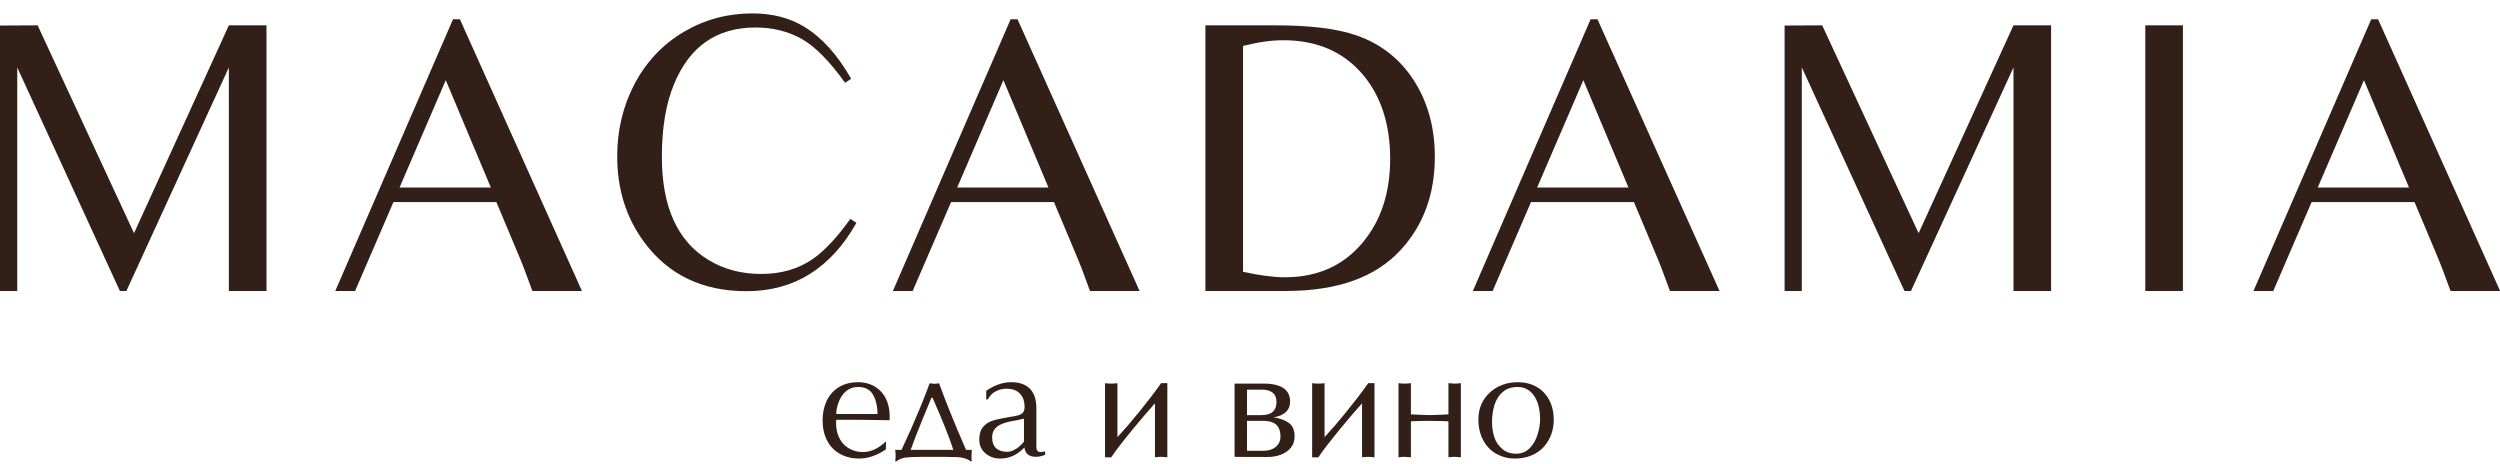
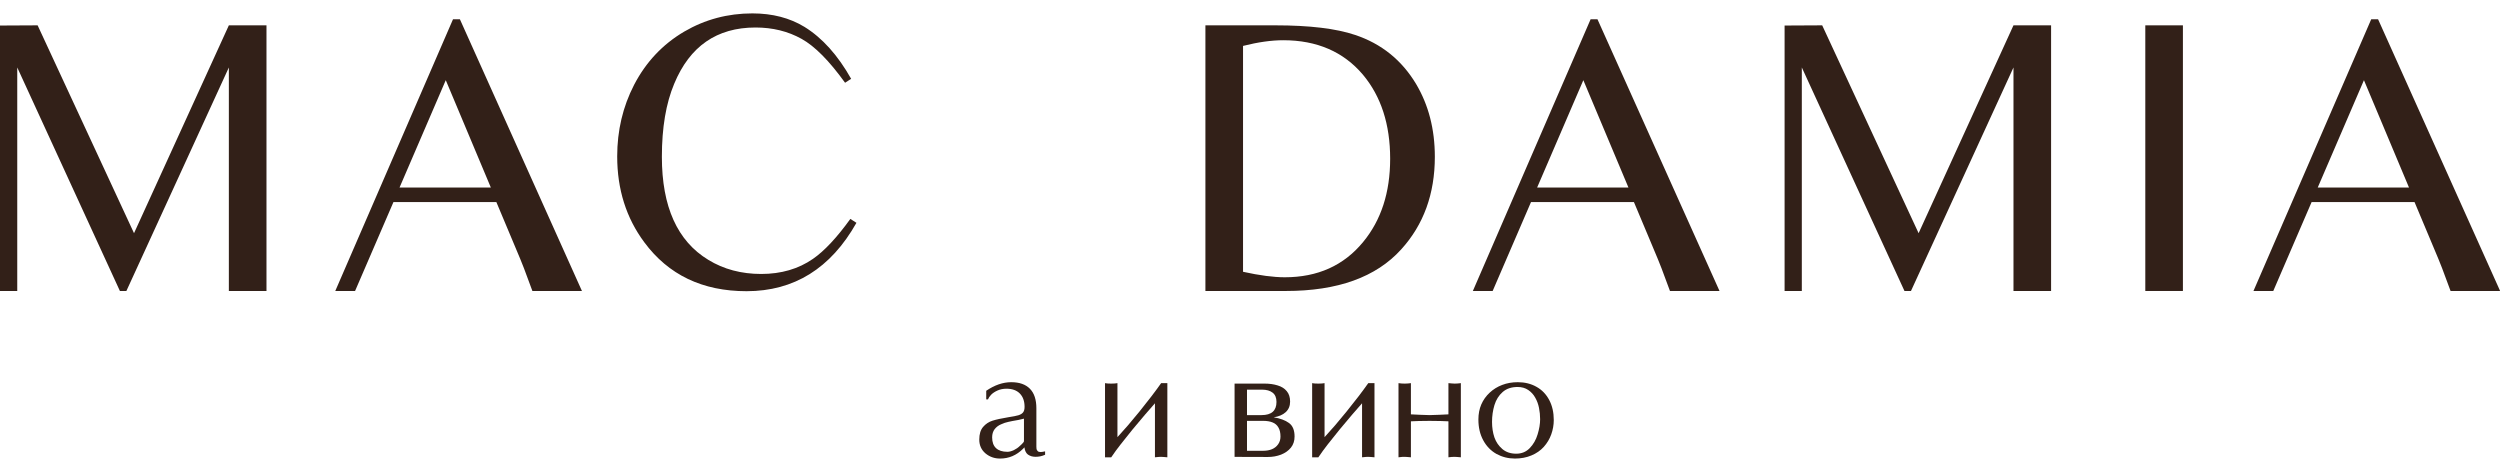
<svg xmlns="http://www.w3.org/2000/svg" width="140" height="26" viewBox="0 0 140 26" fill="none">
  <path d="M0 1.43L2.107 1.419L7.505 13.059L12.816 1.419H14.923V16.296H12.816V3.778L7.077 16.296H6.715L0.966 3.778V16.296H0V1.43Z" fill="#322018" />
  <path d="M25.369 1.078H25.754L32.589 16.295H29.814L29.342 15.023C29.29 14.876 29.075 14.353 28.694 13.454L27.795 11.314H22.034L19.884 16.295H18.775L25.369 1.078ZM27.487 10.502L24.963 4.49L22.374 10.502H27.487Z" fill="#322018" />
  <path d="M47.664 4.414L47.324 4.634C46.439 3.405 45.627 2.586 44.888 2.176C44.127 1.752 43.268 1.54 42.31 1.54C40.145 1.54 38.627 2.589 37.756 4.689C37.295 5.786 37.065 7.15 37.065 8.781C37.065 11.575 37.932 13.499 39.666 14.552C40.528 15.079 41.516 15.342 42.628 15.342C43.747 15.342 44.713 15.06 45.525 14.497C46.161 14.058 46.86 13.312 47.62 12.259L47.961 12.478C46.52 15.031 44.468 16.307 41.805 16.307C39.34 16.307 37.431 15.393 36.078 13.564C35.068 12.204 34.563 10.602 34.563 8.759C34.563 7.311 34.878 5.976 35.507 4.755C36.172 3.474 37.109 2.48 38.316 1.77C39.479 1.09 40.752 0.75 42.134 0.75C43.253 0.75 44.226 1.002 45.053 1.507C46.048 2.122 46.918 3.09 47.664 4.414Z" fill="#322018" />
-   <path d="M56.596 1.078H56.981L63.816 16.295H61.04L60.569 15.023C60.517 14.876 60.302 14.353 59.921 13.454L59.021 11.314H53.261L51.11 16.295H50.002L56.596 1.078ZM58.714 10.502L56.191 4.49L53.601 10.502H58.714Z" fill="#322018" />
  <path d="M67.503 1.419H71.42C73.336 1.419 74.825 1.598 75.885 1.956C77.356 2.446 78.493 3.361 79.298 4.699C80 5.877 80.351 7.237 80.351 8.78C80.351 10.857 79.722 12.587 78.464 13.969C77.059 15.52 74.909 16.295 72.013 16.295H67.503V1.419ZM69.61 15.22C70.538 15.425 71.317 15.527 71.947 15.527C73.79 15.527 75.253 14.869 76.335 13.552C77.344 12.331 77.849 10.777 77.849 8.89C77.849 6.966 77.341 5.398 76.324 4.183C75.234 2.896 73.746 2.253 71.859 2.253C71.201 2.253 70.451 2.359 69.61 2.571V15.22Z" fill="#322018" />
  <path d="M89.075 1.078H89.458L96.293 16.295H93.518L93.045 15.023C92.994 14.876 92.778 14.353 92.398 13.454L91.499 11.314H85.737L83.589 16.295H82.48L89.075 1.078ZM91.193 10.502L88.667 4.49L86.079 10.502H91.193Z" fill="#322018" />
  <path d="M99.937 1.43L102.043 1.419L107.442 13.059L112.755 1.419H114.861V16.296H112.755V3.778L107.014 16.296H106.651L100.902 3.778V16.296H99.937V1.43Z" fill="#322018" />
  <path d="M122.243 16.295H120.137V1.419H122.243V16.295Z" fill="#322018" />
  <path d="M132.789 1.078H133.172L140.007 16.295H137.232L136.759 15.023C136.708 14.876 136.492 14.353 136.112 13.454L135.213 11.314H129.451L127.303 16.295H126.194L132.789 1.078ZM134.904 10.502L132.381 4.49L129.793 10.502H134.904Z" fill="#322018" />
-   <path d="M49.616 24.712L49.607 25.166C49.384 25.324 49.139 25.45 48.874 25.543C48.743 25.589 48.617 25.622 48.496 25.645C48.374 25.668 48.247 25.679 48.114 25.679C47.718 25.679 47.364 25.594 47.05 25.424C46.738 25.255 46.496 25.008 46.324 24.682C46.151 24.354 46.065 23.974 46.065 23.541C46.065 23.134 46.142 22.769 46.294 22.447C46.447 22.124 46.673 21.87 46.973 21.683C47.276 21.497 47.636 21.403 48.055 21.403C48.295 21.403 48.52 21.443 48.729 21.522C48.939 21.601 49.125 21.72 49.289 21.878C49.453 22.034 49.583 22.236 49.679 22.485C49.776 22.734 49.824 23.019 49.824 23.342L49.819 23.444L49.815 23.533C49.62 23.533 49.328 23.528 48.937 23.52C48.547 23.512 48.253 23.507 48.055 23.507H46.829L46.82 23.69C46.82 23.916 46.853 24.127 46.918 24.322C46.983 24.514 47.079 24.685 47.206 24.835C47.337 24.982 47.499 25.099 47.694 25.187C47.889 25.272 48.101 25.314 48.331 25.314C48.775 25.314 49.203 25.113 49.616 24.712ZM46.829 23.185H49.141C49.141 22.967 49.118 22.768 49.073 22.587C49.03 22.403 48.967 22.239 48.882 22.095C48.718 21.812 48.442 21.671 48.055 21.671C47.803 21.671 47.588 21.741 47.41 21.883C47.232 22.024 47.093 22.212 46.994 22.447C46.941 22.58 46.9 22.706 46.871 22.824C46.843 22.94 46.829 23.06 46.829 23.185Z" fill="#322018" />
-   <path d="M50.128 25.194H50.484L51.032 23.994C51.204 23.601 51.392 23.158 51.596 22.666C51.686 22.443 51.77 22.232 51.846 22.034C51.923 21.836 51.993 21.647 52.058 21.466L52.126 21.47L52.181 21.474L52.253 21.487L52.317 21.491L52.402 21.487L52.508 21.474L52.589 21.466C52.959 22.492 53.462 23.735 54.099 25.194H54.421L54.404 25.517C54.404 25.683 54.41 25.79 54.421 25.835H54.362C54.263 25.759 54.145 25.701 54.01 25.661C53.947 25.644 53.877 25.628 53.797 25.614C53.718 25.603 53.645 25.597 53.577 25.597C53.453 25.597 53.337 25.596 53.229 25.593C53.124 25.59 53.024 25.587 52.928 25.585H51.621C51.214 25.585 50.91 25.597 50.709 25.623C50.511 25.651 50.342 25.722 50.2 25.835H50.128C50.145 25.784 50.154 25.678 50.154 25.517C50.154 25.392 50.145 25.285 50.128 25.194ZM50.998 25.194H53.386C53.163 24.496 52.775 23.523 52.224 22.276H52.16L51.63 23.557C51.514 23.84 51.402 24.12 51.295 24.397C51.201 24.643 51.102 24.909 50.998 25.194Z" fill="#322018" />
  <path d="M58.037 22.862V24.877C58.037 24.925 58.037 24.972 58.037 25.017C58.037 25.06 58.04 25.102 58.046 25.145C58.054 25.184 58.075 25.222 58.109 25.259C58.143 25.296 58.197 25.314 58.27 25.314C58.33 25.314 58.415 25.301 58.525 25.276V25.467C58.426 25.509 58.334 25.539 58.25 25.556C58.164 25.573 58.077 25.581 57.986 25.581C57.904 25.581 57.827 25.57 57.753 25.548C57.682 25.525 57.619 25.494 57.562 25.454C57.458 25.375 57.392 25.241 57.367 25.051L57.291 25.132C56.926 25.497 56.497 25.679 56.005 25.679C55.688 25.679 55.414 25.581 55.182 25.386C54.953 25.188 54.839 24.932 54.839 24.619C54.839 24.31 54.911 24.073 55.055 23.906C55.199 23.739 55.375 23.623 55.581 23.558C55.788 23.493 56.079 23.429 56.455 23.367C56.729 23.325 56.923 23.287 57.036 23.253C57.152 23.216 57.237 23.164 57.291 23.096C57.347 23.025 57.376 22.922 57.376 22.786C57.376 22.464 57.286 22.214 57.108 22.035C56.933 21.857 56.684 21.768 56.362 21.768C56.175 21.768 56.007 21.802 55.857 21.87C55.707 21.938 55.588 22.017 55.501 22.108C55.416 22.198 55.358 22.284 55.327 22.366H55.229V21.883C55.699 21.563 56.165 21.403 56.629 21.403C57.087 21.403 57.436 21.526 57.677 21.772C57.917 22.016 58.037 22.379 58.037 22.862ZM57.342 24.712V23.444L57.036 23.516C56.903 23.538 56.786 23.559 56.684 23.579C56.582 23.599 56.509 23.615 56.464 23.626C56.334 23.651 56.199 23.697 56.06 23.762C55.916 23.821 55.796 23.912 55.7 24.033C55.607 24.155 55.56 24.309 55.56 24.495C55.56 24.761 55.633 24.962 55.78 25.098C55.928 25.234 56.138 25.301 56.413 25.301C56.52 25.301 56.64 25.27 56.773 25.208C56.906 25.143 57.018 25.065 57.108 24.975L57.206 24.886L57.295 24.792C57.32 24.761 57.336 24.735 57.342 24.712Z" fill="#322018" />
  <path d="M62.577 24.48L63.166 23.819L63.82 23.034C64.057 22.74 64.278 22.46 64.481 22.194C64.569 22.081 64.665 21.952 64.77 21.808C64.824 21.735 64.908 21.617 65.024 21.456H65.372V25.609L65.181 25.592L65.024 25.583L64.906 25.587L64.808 25.596L64.677 25.609V22.584L64.121 23.221L63.425 24.048L62.751 24.892C62.66 25.011 62.572 25.126 62.487 25.24C62.406 25.353 62.319 25.476 62.229 25.609H61.881V21.456C61.949 21.473 62.065 21.482 62.229 21.482C62.376 21.482 62.492 21.473 62.577 21.456V24.48Z" fill="#322018" />
  <path d="M68.466 25.583H69.136V21.481H70.804C71.081 21.481 71.329 21.515 71.546 21.583C71.767 21.648 71.938 21.756 72.059 21.906C72.184 22.053 72.246 22.248 72.246 22.491C72.246 22.732 72.164 22.928 72 23.081C71.836 23.23 71.611 23.327 71.326 23.369C71.69 23.428 71.976 23.535 72.182 23.687C72.392 23.837 72.496 24.09 72.496 24.446C72.496 24.69 72.428 24.896 72.293 25.066C72.157 25.235 71.972 25.367 71.737 25.46C71.624 25.503 71.505 25.535 71.381 25.558C71.256 25.58 71.127 25.591 70.995 25.591L68.466 25.583ZM69.832 23.568V25.244H70.736C70.925 25.244 71.091 25.214 71.232 25.155C71.376 25.093 71.491 25 71.576 24.879C71.663 24.757 71.707 24.613 71.707 24.446C71.707 24.24 71.669 24.072 71.593 23.942C71.519 23.809 71.41 23.714 71.266 23.657C71.125 23.598 70.948 23.568 70.736 23.568H69.832ZM69.832 21.821V23.246H70.647C71.204 23.246 71.483 23 71.483 22.508C71.483 22.27 71.409 22.096 71.262 21.986C71.118 21.876 70.924 21.821 70.681 21.821H69.832Z" fill="#322018" />
  <path d="M74.175 24.48L74.765 23.819L75.418 23.034C75.656 22.74 75.876 22.46 76.08 22.194C76.168 22.081 76.264 21.952 76.369 21.808C76.422 21.735 76.507 21.617 76.623 21.456H76.971V25.609L76.78 25.592L76.623 25.583L76.504 25.587L76.407 25.596L76.275 25.609V22.584L75.719 23.221L75.024 24.048L74.349 24.892C74.259 25.011 74.171 25.126 74.086 25.24C74.004 25.353 73.918 25.476 73.828 25.609H73.48V21.456C73.547 21.473 73.663 21.482 73.828 21.482C73.974 21.482 74.091 21.473 74.175 21.456V24.48Z" fill="#322018" />
  <path d="M80.059 23.246L80.577 23.229L81.112 23.204V21.456L81.307 21.473L81.46 21.482C81.565 21.482 81.679 21.473 81.808 21.456V25.609L81.616 25.592L81.46 25.583C81.346 25.583 81.23 25.592 81.112 25.609V23.594L80.683 23.577L80.059 23.569C79.975 23.569 79.863 23.57 79.724 23.573C79.586 23.576 79.49 23.577 79.436 23.577L79.011 23.594V25.609L78.817 25.592L78.664 25.583H78.558L78.465 25.592L78.316 25.609V21.456C78.418 21.473 78.534 21.482 78.664 21.482C78.777 21.482 78.893 21.473 79.011 21.456V23.204L79.542 23.229L80.059 23.246Z" fill="#322018" />
  <path d="M82.79 23.494C82.79 23.183 82.844 22.902 82.952 22.65C83.062 22.399 83.218 22.178 83.422 21.989C83.626 21.799 83.859 21.655 84.123 21.556C84.386 21.454 84.68 21.403 84.995 21.403C85.39 21.403 85.741 21.49 86.043 21.662C86.349 21.832 86.585 22.078 86.756 22.4C86.927 22.723 87.011 23.097 87.011 23.524C87.011 23.799 86.963 24.066 86.87 24.326C86.777 24.586 86.636 24.819 86.451 25.026C86.268 25.229 86.037 25.389 85.759 25.505C85.483 25.621 85.174 25.679 84.839 25.679C84.464 25.679 84.12 25.593 83.802 25.42C83.491 25.245 83.242 24.99 83.062 24.657C82.88 24.323 82.79 23.936 82.79 23.494ZM84.986 21.671C84.641 21.671 84.363 21.765 84.147 21.955C83.934 22.141 83.781 22.385 83.689 22.684C83.599 22.984 83.554 23.298 83.554 23.626C83.554 23.946 83.599 24.237 83.689 24.5C83.781 24.76 83.931 24.976 84.135 25.149C84.339 25.321 84.596 25.407 84.908 25.407C85.213 25.407 85.465 25.303 85.666 25.094C85.87 24.884 86.016 24.629 86.106 24.326C86.199 24.023 86.247 23.74 86.247 23.478C86.247 23.263 86.226 23.05 86.184 22.841C86.142 22.629 86.07 22.437 85.971 22.265C85.876 22.092 85.744 21.951 85.582 21.84C85.417 21.727 85.219 21.671 84.986 21.671Z" fill="#322018" />
</svg>